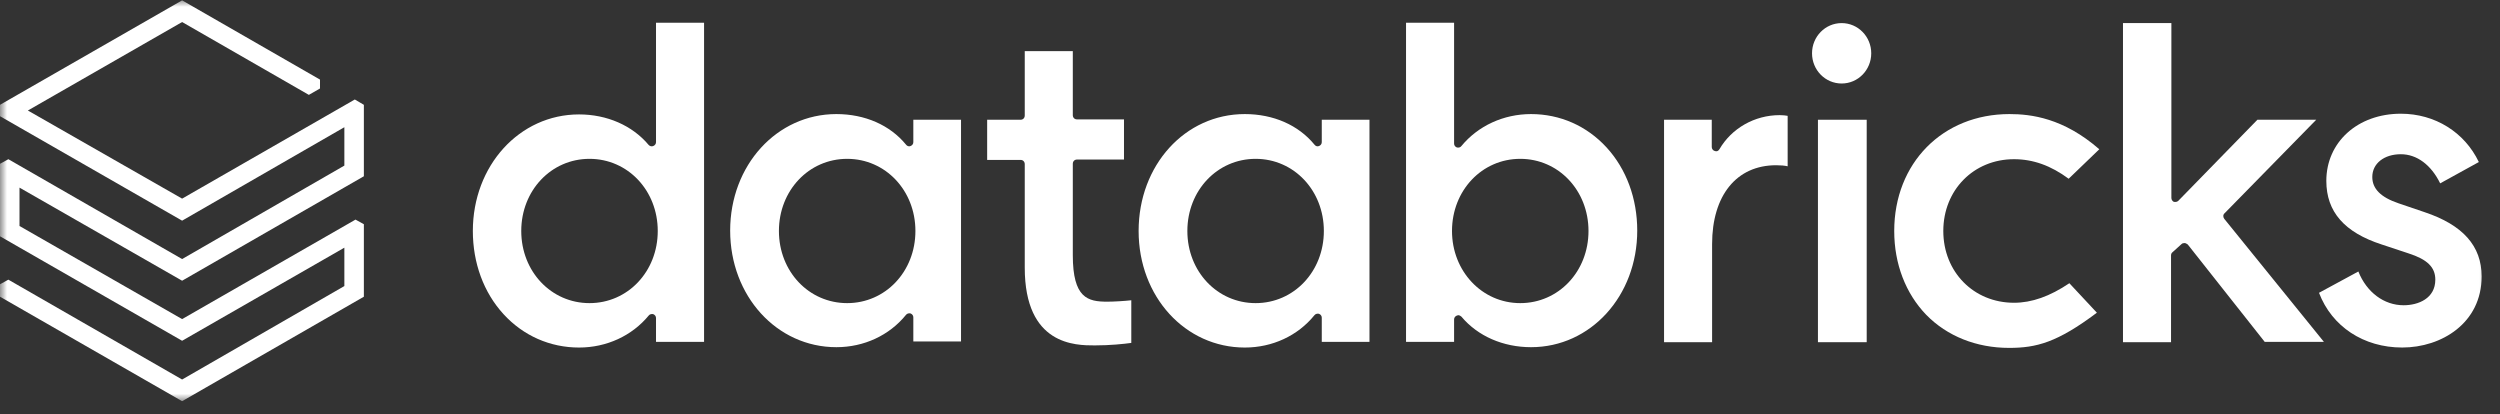
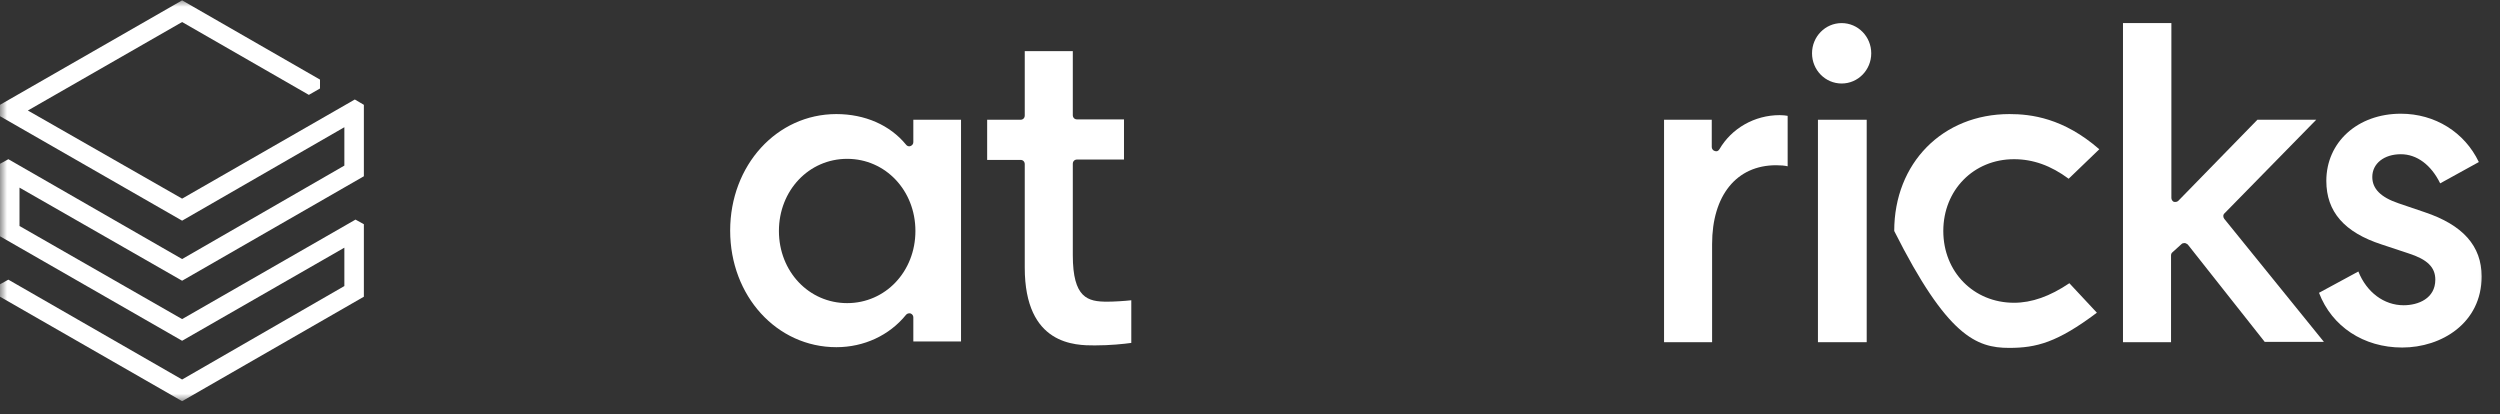
<svg xmlns="http://www.w3.org/2000/svg" width="181" height="30" viewBox="0 0 181 30" fill="none">
  <rect x="0" y="0" width="181" height="30" fill="#333333" stroke="none" />
  <g clip-path="url(#clip0_7_801)">
    <mask id="mask0_7_801" style="mask-type:luminance" maskUnits="userSpaceOnUse" x="0" y="0" width="181" height="30">
      <path d="M180.418 0H0V29.072H180.418V0Z" fill="white" />
    </mask>
    <g mask="url(#mask0_7_801)">
      <path d="M24.932 11.989L13.185 18.755L0.605 11.526L0 11.86V17.108L13.185 24.672L24.932 17.932V20.71L13.185 27.477L0.605 20.247L0 20.582V21.482L13.185 29.046L26.344 21.482V16.234L25.739 15.899L13.185 23.103L1.412 16.362V13.584L13.185 20.324L26.344 12.761V7.589L25.689 7.203L13.185 14.381L2.017 8.001L13.185 1.595L22.361 6.869L23.168 6.406V5.763L13.185 0.025L0 7.589V8.413L13.185 15.976L24.932 9.21V11.989Z" fill="white" />
-       <path d="M50.974 24.75V1.647H47.495V10.291C47.495 10.42 47.419 10.523 47.293 10.574C47.167 10.626 47.041 10.574 46.965 10.497C45.78 9.082 43.94 8.284 41.923 8.284C37.612 8.284 34.234 11.989 34.234 16.723C34.234 19.038 35.016 21.174 36.453 22.743C37.89 24.313 39.831 25.162 41.923 25.162C43.915 25.162 45.755 24.313 46.965 22.846C47.041 22.743 47.192 22.718 47.293 22.743C47.419 22.795 47.495 22.898 47.495 23.026V24.75H50.974ZM42.68 21.946C39.907 21.946 37.739 19.656 37.739 16.723C37.739 13.79 39.907 11.5 42.68 11.5C45.453 11.5 47.621 13.79 47.621 16.723C47.621 19.656 45.453 21.946 42.68 21.946Z" fill="white" />
      <path d="M69.578 24.75V8.67H66.125V10.291C66.125 10.42 66.049 10.523 65.923 10.574C65.797 10.626 65.671 10.574 65.595 10.471C64.436 9.056 62.62 8.259 60.553 8.259C56.242 8.259 52.864 11.963 52.864 16.697C52.864 21.431 56.242 25.136 60.553 25.136C62.545 25.136 64.385 24.287 65.595 22.795C65.671 22.692 65.822 22.666 65.923 22.692C66.049 22.743 66.125 22.846 66.125 22.975V24.724H69.578V24.75ZM61.335 21.946C58.562 21.946 56.394 19.656 56.394 16.723C56.394 13.79 58.562 11.5 61.335 11.5C64.108 11.5 66.276 13.79 66.276 16.723C66.276 19.656 64.108 21.946 61.335 21.946Z" fill="white" />
-       <path d="M99.15 24.75V8.67H95.696V10.291C95.696 10.42 95.62 10.523 95.494 10.574C95.368 10.626 95.242 10.574 95.166 10.471C94.007 9.056 92.192 8.259 90.124 8.259C85.788 8.259 82.436 11.963 82.436 16.723C82.436 21.483 85.814 25.162 90.124 25.162C92.116 25.162 93.956 24.313 95.166 22.82C95.242 22.718 95.393 22.692 95.494 22.718C95.62 22.769 95.696 22.872 95.696 23V24.75H99.15ZM90.906 21.946C88.133 21.946 85.965 19.656 85.965 16.723C85.965 13.79 88.133 11.5 90.906 11.5C93.679 11.5 95.847 13.79 95.847 16.723C95.847 19.656 93.679 21.946 90.906 21.946Z" fill="white" />
-       <path d="M105.478 22.846C105.503 22.846 105.553 22.82 105.578 22.82C105.654 22.82 105.755 22.872 105.805 22.923C106.99 24.338 108.83 25.136 110.847 25.136C115.158 25.136 118.536 21.431 118.536 16.697C118.536 14.382 117.755 12.246 116.318 10.677C114.881 9.108 112.94 8.259 110.847 8.259C108.856 8.259 107.015 9.108 105.805 10.574C105.73 10.677 105.604 10.703 105.478 10.677C105.351 10.626 105.276 10.523 105.276 10.394V1.647H101.797V24.75H105.276V23.129C105.276 23 105.351 22.898 105.478 22.846ZM105.125 16.723C105.125 13.79 107.293 11.5 110.066 11.5C112.839 11.5 115.007 13.79 115.007 16.723C115.007 19.656 112.839 21.946 110.066 21.946C107.293 21.946 105.125 19.63 105.125 16.723Z" fill="white" />
      <path d="M128.594 11.963C128.923 11.963 129.224 11.989 129.426 12.04V8.387C129.3 8.361 129.074 8.336 128.847 8.336C127.032 8.336 125.368 9.288 124.485 10.806C124.41 10.934 124.284 10.986 124.157 10.934C124.032 10.908 123.931 10.78 123.931 10.651V8.67H120.477V24.776H123.956V17.675C123.956 14.15 125.721 11.963 128.594 11.963Z" fill="white" />
      <path d="M135.149 8.67H131.619V24.775H135.149V8.67Z" fill="white" />
      <path d="M133.335 1.672C132.149 1.672 131.191 2.65 131.191 3.859C131.191 5.068 132.149 6.046 133.335 6.046C134.52 6.046 135.478 5.068 135.478 3.859C135.478 2.65 134.52 1.672 133.335 1.672Z" fill="white" />
-       <path d="M145.486 8.259C140.646 8.259 137.142 11.809 137.142 16.723C137.142 19.116 137.972 21.251 139.461 22.795C140.973 24.338 143.091 25.187 145.46 25.187C147.427 25.187 148.939 24.802 151.814 22.64L149.822 20.505C148.409 21.457 147.099 21.92 145.814 21.92C142.889 21.92 140.695 19.682 140.695 16.723C140.695 13.764 142.889 11.526 145.814 11.526C147.2 11.526 148.485 11.989 149.771 12.941L151.989 10.806C149.393 8.542 147.048 8.259 145.486 8.259Z" fill="white" />
+       <path d="M145.486 8.259C140.646 8.259 137.142 11.809 137.142 16.723C140.973 24.338 143.091 25.187 145.46 25.187C147.427 25.187 148.939 24.802 151.814 22.64L149.822 20.505C148.409 21.457 147.099 21.92 145.814 21.92C142.889 21.92 140.695 19.682 140.695 16.723C140.695 13.764 142.889 11.526 145.814 11.526C147.2 11.526 148.485 11.989 149.771 12.941L151.989 10.806C149.393 8.542 147.048 8.259 145.486 8.259Z" fill="white" />
      <path d="M157.939 17.675C157.989 17.623 158.065 17.598 158.141 17.598H158.166C158.242 17.598 158.317 17.649 158.393 17.7L163.964 24.75H168.25L161.04 15.848C160.939 15.719 160.939 15.539 161.064 15.436L167.695 8.67H163.435L157.712 14.536C157.636 14.613 157.511 14.639 157.385 14.613C157.284 14.562 157.208 14.459 157.208 14.33V1.672H153.704V24.775H157.183V18.498C157.183 18.421 157.208 18.318 157.284 18.266L157.939 17.675Z" fill="white" />
      <path d="M173.921 25.161C176.77 25.161 179.67 23.386 179.67 20.016C179.67 17.803 178.308 16.285 175.536 15.359L173.645 14.716C172.358 14.279 171.754 13.661 171.754 12.812C171.754 11.835 172.611 11.166 173.821 11.166C174.98 11.166 176.014 11.937 176.669 13.275L179.468 11.732C178.434 9.57 176.292 8.233 173.821 8.233C170.695 8.233 168.426 10.291 168.426 13.095C168.426 15.333 169.737 16.826 172.434 17.7L174.376 18.344C175.736 18.781 176.317 19.347 176.317 20.247C176.317 21.611 175.081 22.1 174.022 22.1C172.611 22.1 171.351 21.174 170.745 19.656L167.896 21.199C168.829 23.643 171.124 25.161 173.921 25.161Z" fill="white" />
      <path d="M79.26 25.007C80.369 25.007 81.352 24.904 81.906 24.827V21.739C81.453 21.791 80.646 21.842 80.167 21.842C78.755 21.842 77.671 21.585 77.671 18.472V11.86C77.671 11.68 77.797 11.551 77.974 11.551H81.377V8.644H77.974C77.797 8.644 77.671 8.515 77.671 8.335V3.704H74.192V8.361C74.192 8.541 74.066 8.67 73.89 8.67H71.47V11.577H73.89C74.066 11.577 74.192 11.706 74.192 11.886V19.372C74.192 25.007 77.873 25.007 79.26 25.007Z" fill="white" />
    </g>
  </g>
  <defs>
    <clipPath id="clip0_7_801">
      <rect width="180.418" height="29.072" fill="white" />
    </clipPath>
  </defs>
</svg>